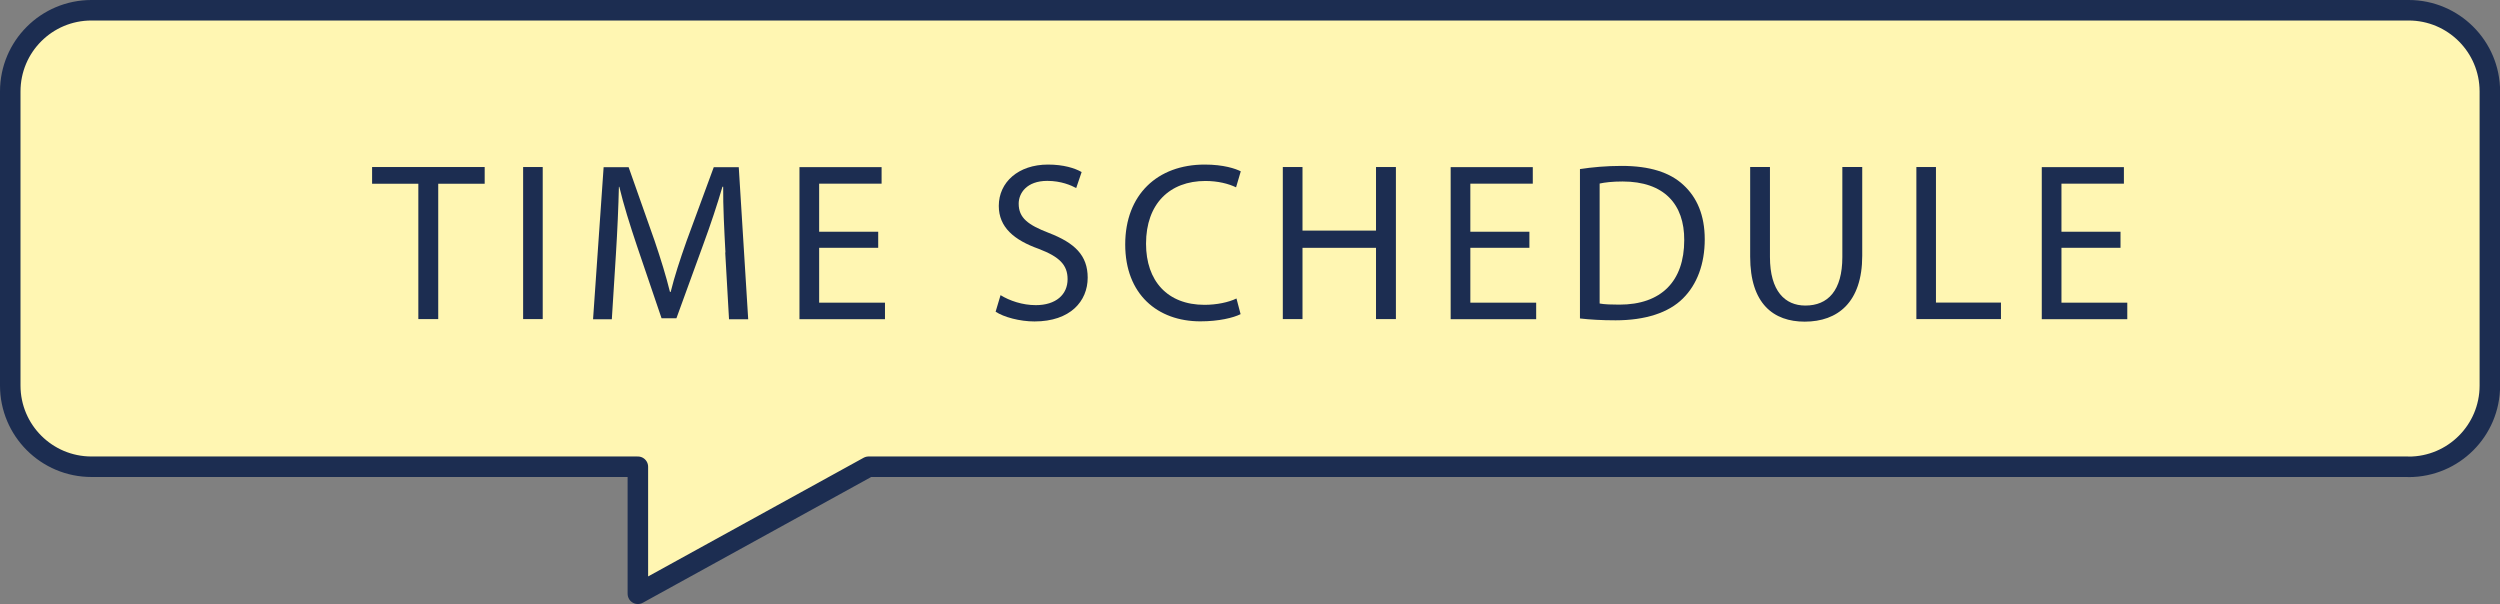
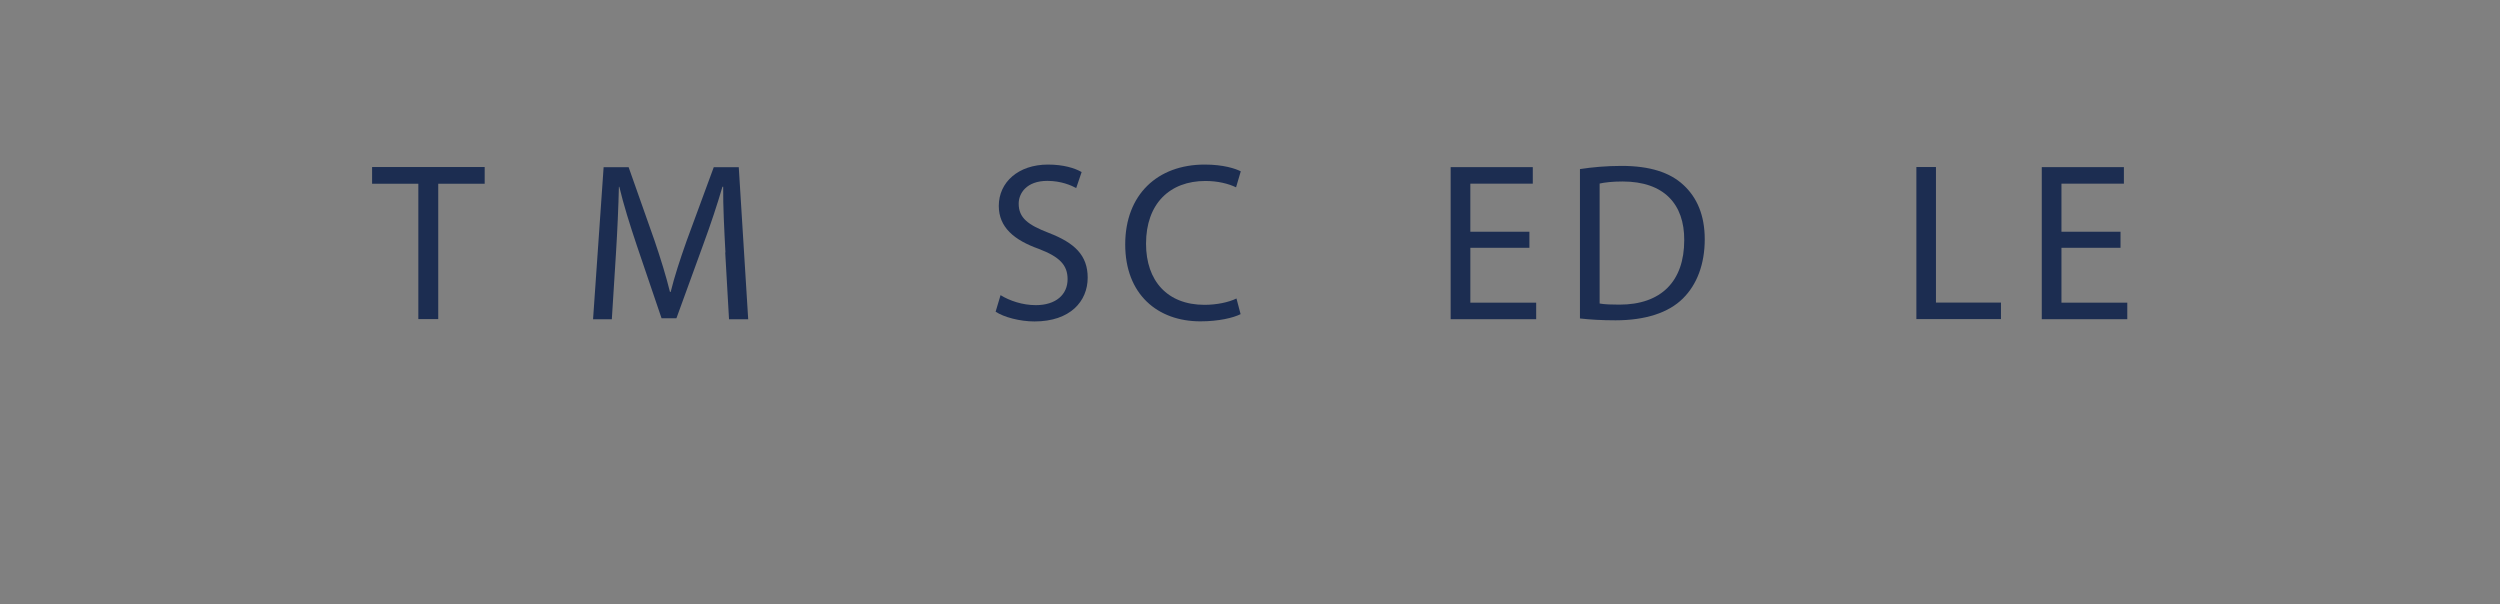
<svg xmlns="http://www.w3.org/2000/svg" id="_レイヤー_2" viewBox="0 0 243.82 58.91">
  <rect x="0" y="0" width="243.82" height="58.91" fill="#808080" stroke="none" />
  <defs>
    <style>.cls-1{fill:#fff6b2;stroke:#1c2d51;stroke-linejoin:round;stroke-width:2px;}.cls-2{fill:#1c2d51;}</style>
  </defs>
  <g id="layout">
-     <path class="cls-1" d="M234.9,45.52H84.71l-22.5,12.39v-12.39H8.92c-4.37,0-7.92-3.54-7.92-7.92V8.92C1,4.54,4.54,1,8.92,1h225.99c4.37,0,7.92,3.54,7.92,7.92v28.69c0,4.37-3.54,7.92-7.92,7.92Z" />
    <path class="cls-2" d="M40.8,17.92h-4.51v-1.63h10.98v1.63h-4.53v13.2h-1.94v-13.2Z" />
-     <path class="cls-2" d="M52.93,16.29v14.83h-1.91v-14.83h1.91Z" />
    <path class="cls-2" d="M70.75,24.61c-.11-2.07-.24-4.55-.22-6.4h-.07c-.51,1.74-1.12,3.59-1.87,5.63l-2.62,7.2h-1.45l-2.4-7.06c-.7-2.09-1.3-4-1.72-5.76h-.04c-.04,1.85-.15,4.33-.29,6.56l-.4,6.36h-1.83l1.03-14.83h2.44l2.53,7.17c.62,1.83,1.12,3.45,1.5,4.99h.07c.37-1.5.9-3.12,1.56-4.99l2.64-7.17h2.44l.92,14.83h-1.87l-.37-6.51Z" />
-     <path class="cls-2" d="M85.65,24.17h-5.76v5.35h6.42v1.61h-8.34v-14.83h8.01v1.61h-6.09v4.69h5.76v1.58Z" />
    <path class="cls-2" d="M97.59,28.79c.86.53,2.11.97,3.43.97,1.96,0,3.1-1.03,3.1-2.53,0-1.39-.79-2.18-2.79-2.95-2.42-.86-3.92-2.11-3.92-4.2,0-2.31,1.91-4.03,4.8-4.03,1.52,0,2.62.35,3.28.73l-.53,1.56c-.48-.26-1.47-.7-2.82-.7-2.02,0-2.79,1.21-2.79,2.22,0,1.39.9,2.07,2.95,2.86,2.51.97,3.78,2.18,3.78,4.36,0,2.29-1.69,4.27-5.19,4.27-1.43,0-2.99-.42-3.79-.95l.48-1.61Z" />
    <path class="cls-2" d="M120.99,30.64c-.7.35-2.11.7-3.92.7-4.18,0-7.33-2.64-7.33-7.5s3.15-7.79,7.75-7.79c1.85,0,3.01.4,3.52.66l-.46,1.56c-.73-.35-1.76-.62-2.99-.62-3.48,0-5.79,2.22-5.79,6.12,0,3.63,2.09,5.96,5.7,5.96,1.17,0,2.35-.24,3.12-.62l.4,1.52Z" />
-     <path class="cls-2" d="M127.03,16.29v6.2h7.17v-6.2h1.94v14.83h-1.94v-6.95h-7.17v6.95h-1.92v-14.83h1.92Z" />
    <path class="cls-2" d="M149.16,24.17h-5.76v5.35h6.42v1.61h-8.34v-14.83h8.01v1.61h-6.09v4.69h5.76v1.58Z" />
    <path class="cls-2" d="M154.09,16.49c1.17-.18,2.55-.31,4.07-.31,2.75,0,4.71.64,6.01,1.85,1.32,1.21,2.09,2.93,2.09,5.32s-.75,4.4-2.13,5.76c-1.39,1.39-3.67,2.13-6.56,2.13-1.36,0-2.51-.07-3.48-.18v-14.59ZM156,29.6c.48.09,1.19.11,1.94.11,4.09,0,6.32-2.29,6.32-6.29.02-3.5-1.96-5.72-6.01-5.72-.99,0-1.74.09-2.24.2v11.71Z" />
-     <path class="cls-2" d="M172.62,16.29v8.78c0,3.32,1.47,4.73,3.45,4.73,2.2,0,3.61-1.45,3.61-4.73v-8.78h1.94v8.65c0,4.55-2.4,6.43-5.61,6.43-3.04,0-5.32-1.74-5.32-6.34v-8.74h1.94Z" />
    <path class="cls-2" d="M186.89,16.29h1.92v13.22h6.34v1.61h-8.25v-14.83Z" />
    <path class="cls-2" d="M206.81,24.17h-5.76v5.35h6.42v1.61h-8.34v-14.83h8.01v1.61h-6.09v4.69h5.76v1.58Z" />
  </g>
</svg>